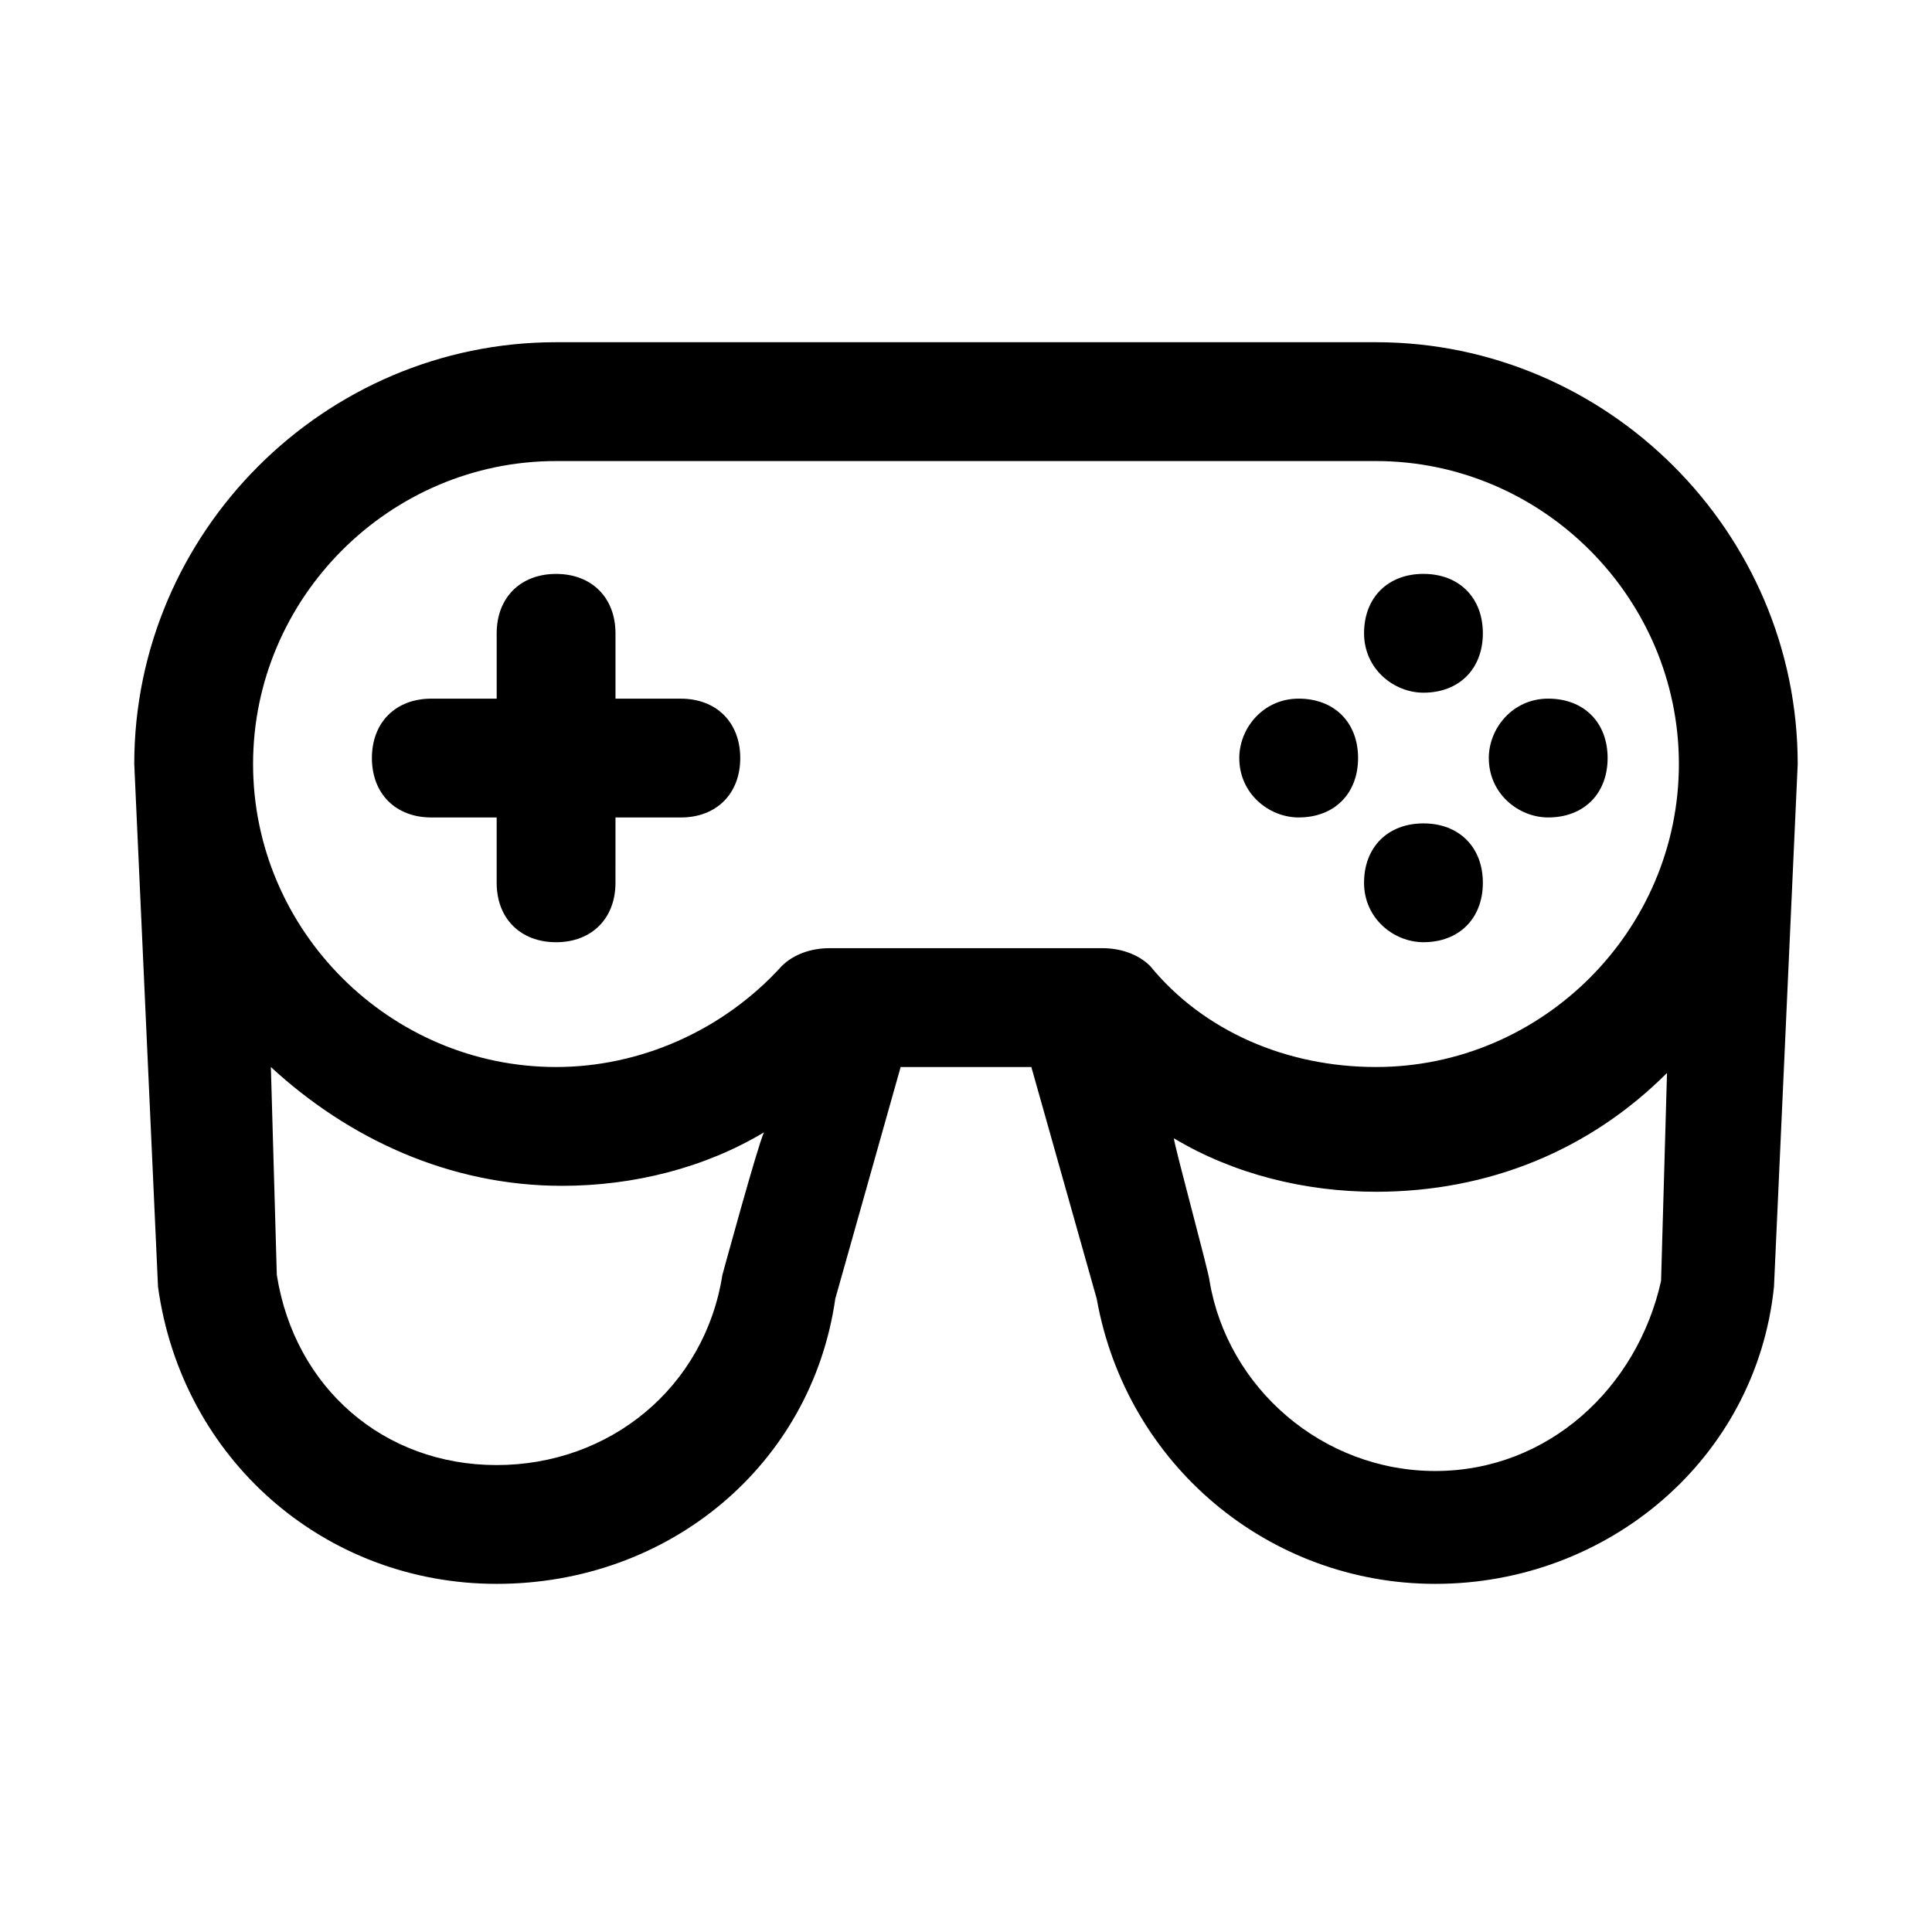
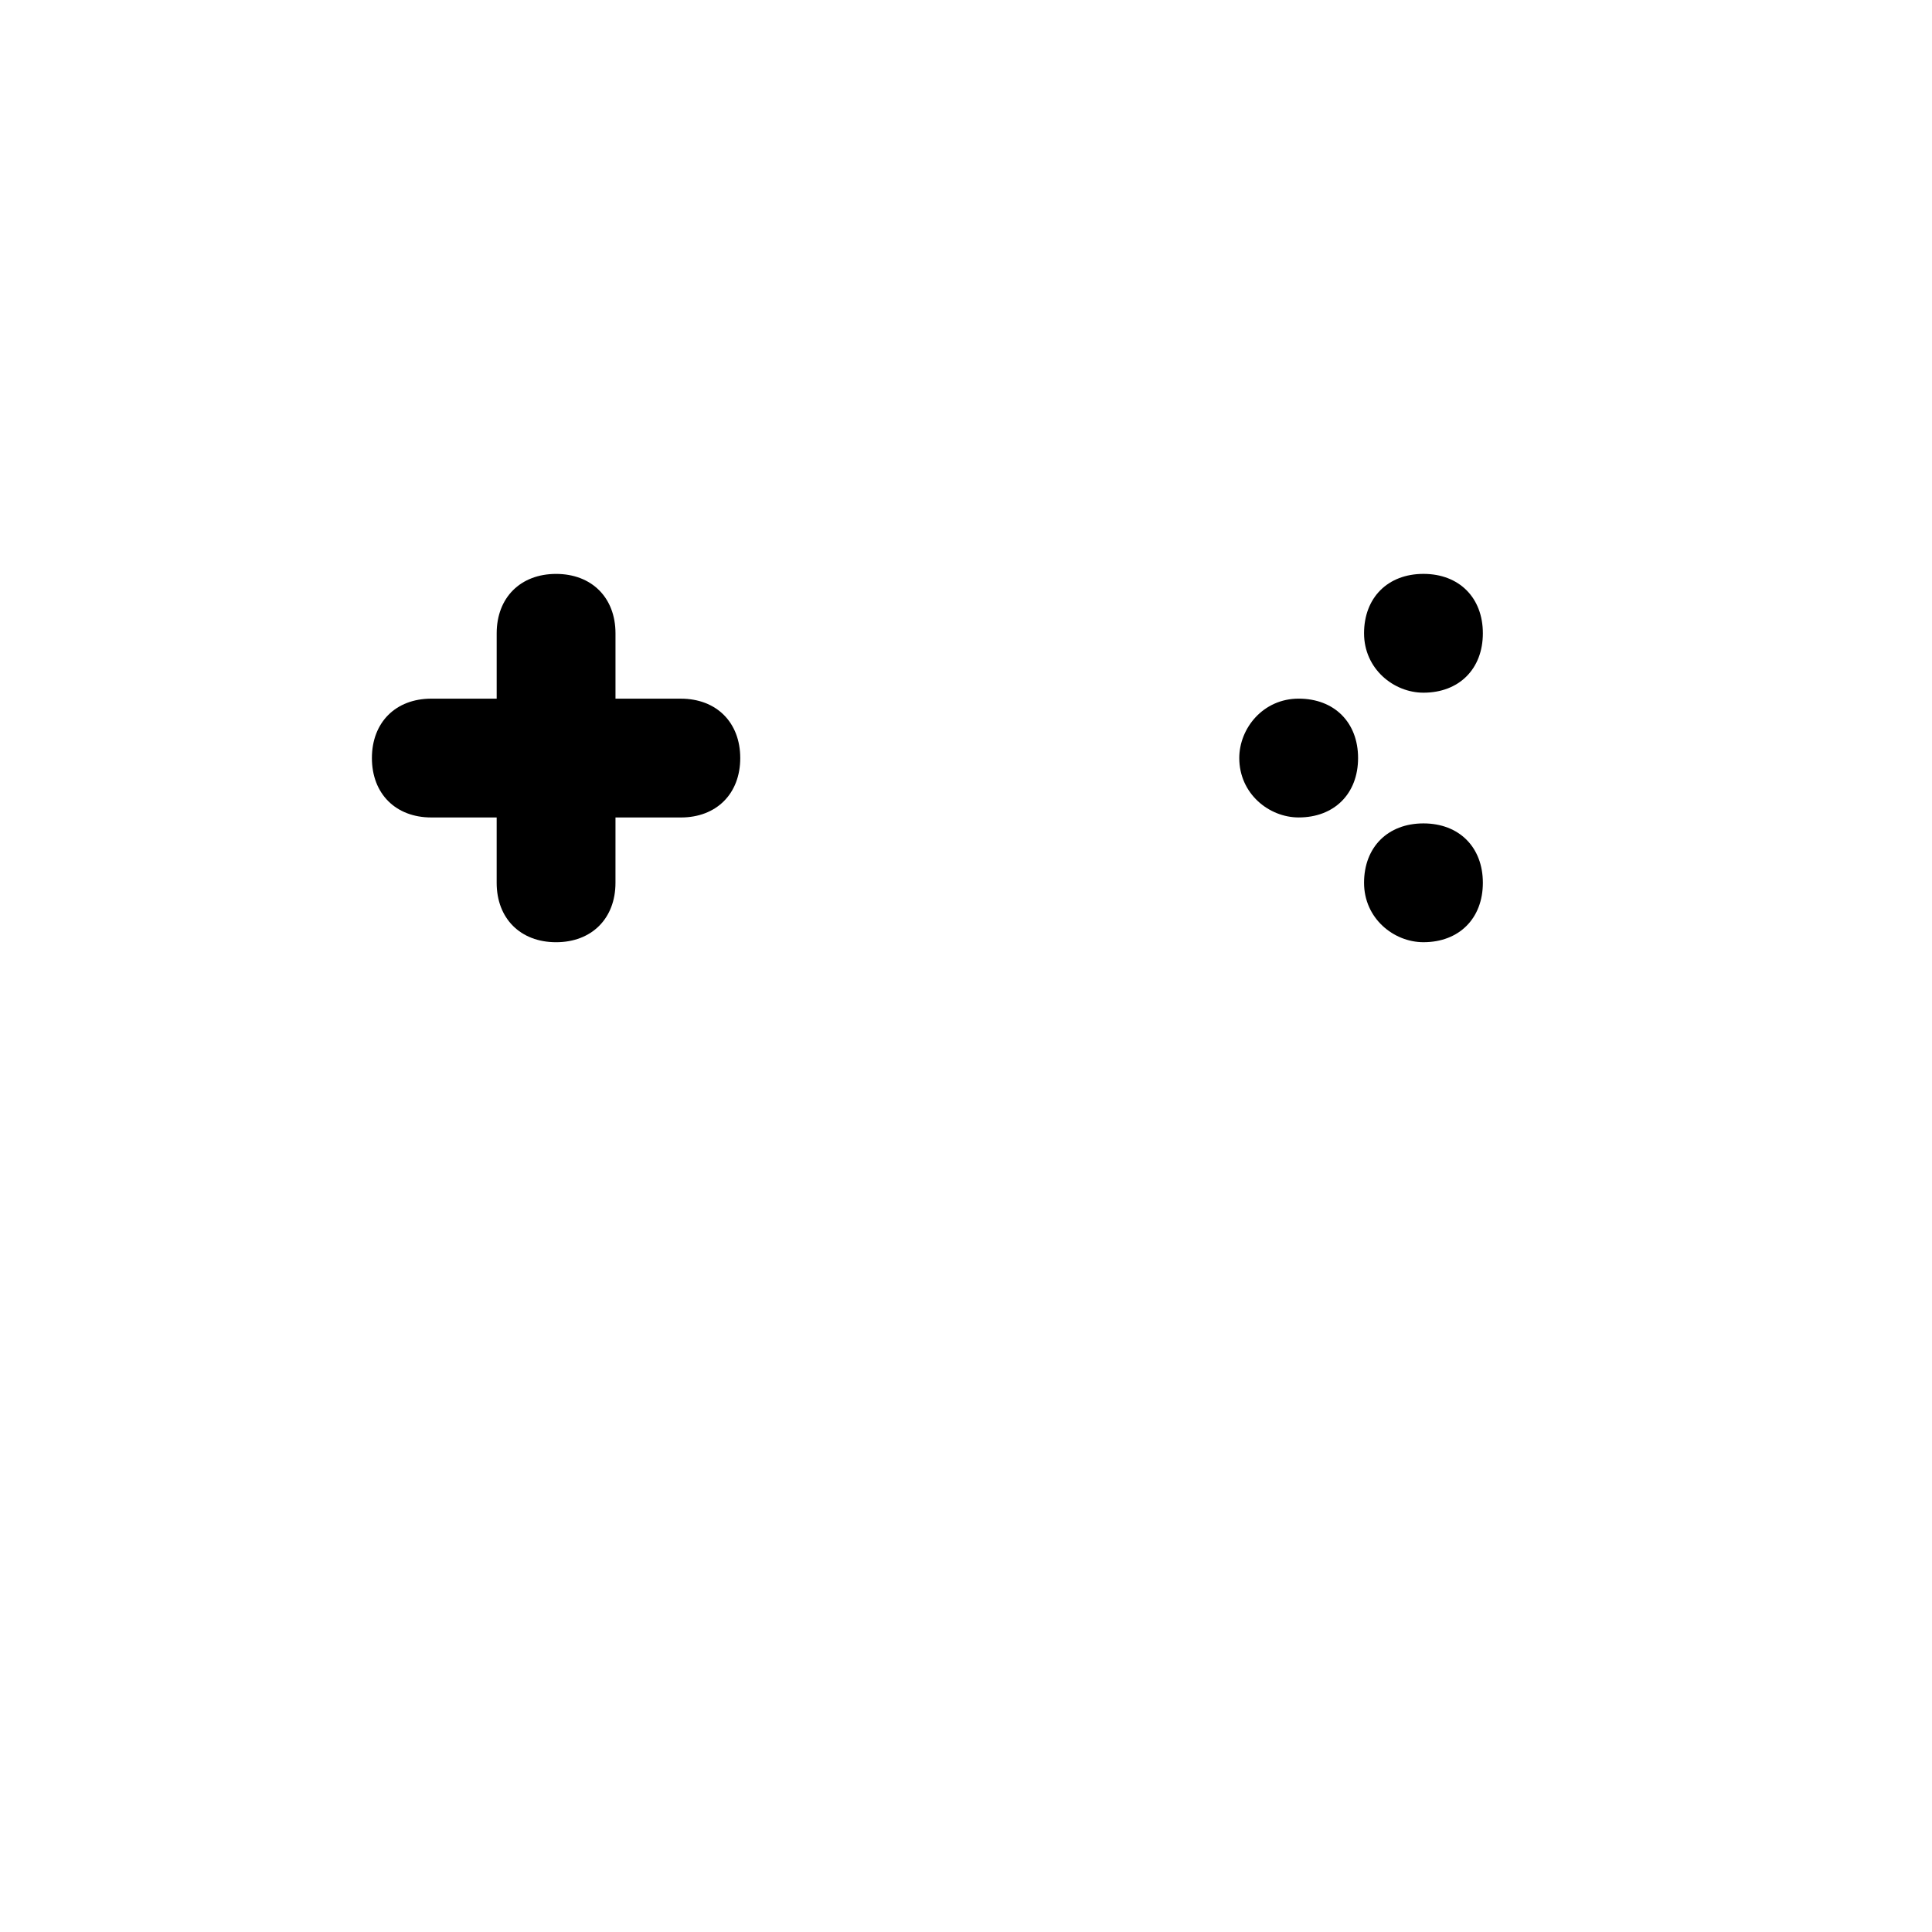
<svg xmlns="http://www.w3.org/2000/svg" fill="#000000" width="800px" height="800px" version="1.1" viewBox="144 144 512 512">
  <g>
-     <path d="m620.41 346.47c0-61.402-50.383-111.78-111.78-111.78h-217.27c-61.402 0-111.78 50.379-111.78 111.78l6.297 138.55c6.297 45.656 44.082 78.719 89.742 78.719 45.656 0 83.445-31.488 89.742-75.57l17.32-61.402h34.637l17.32 61.402c7.871 44.082 45.656 75.57 89.742 75.57 45.656 0 85.02-33.062 89.742-78.719l6.289-138.55v0 0zm-96.039 187.36c-29.914 0-55.105-22.043-59.828-50.383 0-1.574-9.445-36.211-9.445-37.785 15.742 9.445 34.637 14.168 53.531 14.168 29.914 0 56.68-11.02 77.145-31.488l-1.574 55.105c-6.297 28.34-29.914 50.383-59.828 50.383zm-188.93-51.957c-4.723 29.914-29.914 50.383-59.828 50.383-29.914 0-53.531-20.469-58.254-50.383l-1.574-55.105c20.469 18.895 47.23 31.488 77.145 31.488 18.895 0 37.785-4.723 53.531-14.168-1.574 3.148-11.02 37.785-11.02 37.785zm28.34-86.594c-4.723 0-9.445 1.574-12.594 4.723-15.742 17.32-37.785 26.766-59.828 26.766-44.082 0-80.293-36.211-80.293-80.293s36.211-80.293 80.293-80.293h217.27c44.082 0 80.293 36.211 80.293 80.293s-36.211 80.293-80.293 80.293c-23.617 0-45.656-9.445-59.828-26.766-3.148-3.148-7.871-4.723-12.594-4.723z" />
    <path d="m307.11 360.64h17.32c9.445 0 15.742-6.297 15.742-15.742 0-9.445-6.297-15.742-15.742-15.742h-17.32v-17.32c0-9.445-6.297-15.742-15.742-15.742-9.445 0-15.742 6.297-15.742 15.742v17.32l-17.324-0.004c-9.445 0-15.742 6.297-15.742 15.742s6.297 15.742 15.742 15.742h17.32v17.32c0 9.445 6.297 15.742 15.742 15.742 9.445 0 15.742-6.297 15.742-15.742z" />
    <path d="m521.23 327.57c9.445 0 15.742-6.297 15.742-15.742 0-9.445-6.297-15.742-15.742-15.742-9.445 0-15.742 6.297-15.742 15.742 0 9.445 7.871 15.742 15.742 15.742z" />
    <path d="m472.42 344.89c0 9.445 7.871 15.742 15.742 15.742 9.445 0 15.742-6.297 15.742-15.742 0-9.445-6.297-15.742-15.742-15.742-9.445-0.004-15.742 7.871-15.742 15.742z" />
-     <path d="m521.23 362.21c-9.445 0-15.742 6.297-15.742 15.742s7.871 15.742 15.742 15.742c9.445 0 15.742-6.297 15.742-15.742 0.004-9.441-6.293-15.742-15.742-15.742z" />
-     <path d="m538.55 344.89c0 9.445 7.871 15.742 15.742 15.742 9.445 0 15.742-6.297 15.742-15.742 0-9.445-6.297-15.742-15.742-15.742-9.445-0.004-15.742 7.871-15.742 15.742z" />
+     <path d="m521.23 362.21c-9.445 0-15.742 6.297-15.742 15.742s7.871 15.742 15.742 15.742c9.445 0 15.742-6.297 15.742-15.742 0.004-9.441-6.293-15.742-15.742-15.742" />
  </g>
</svg>